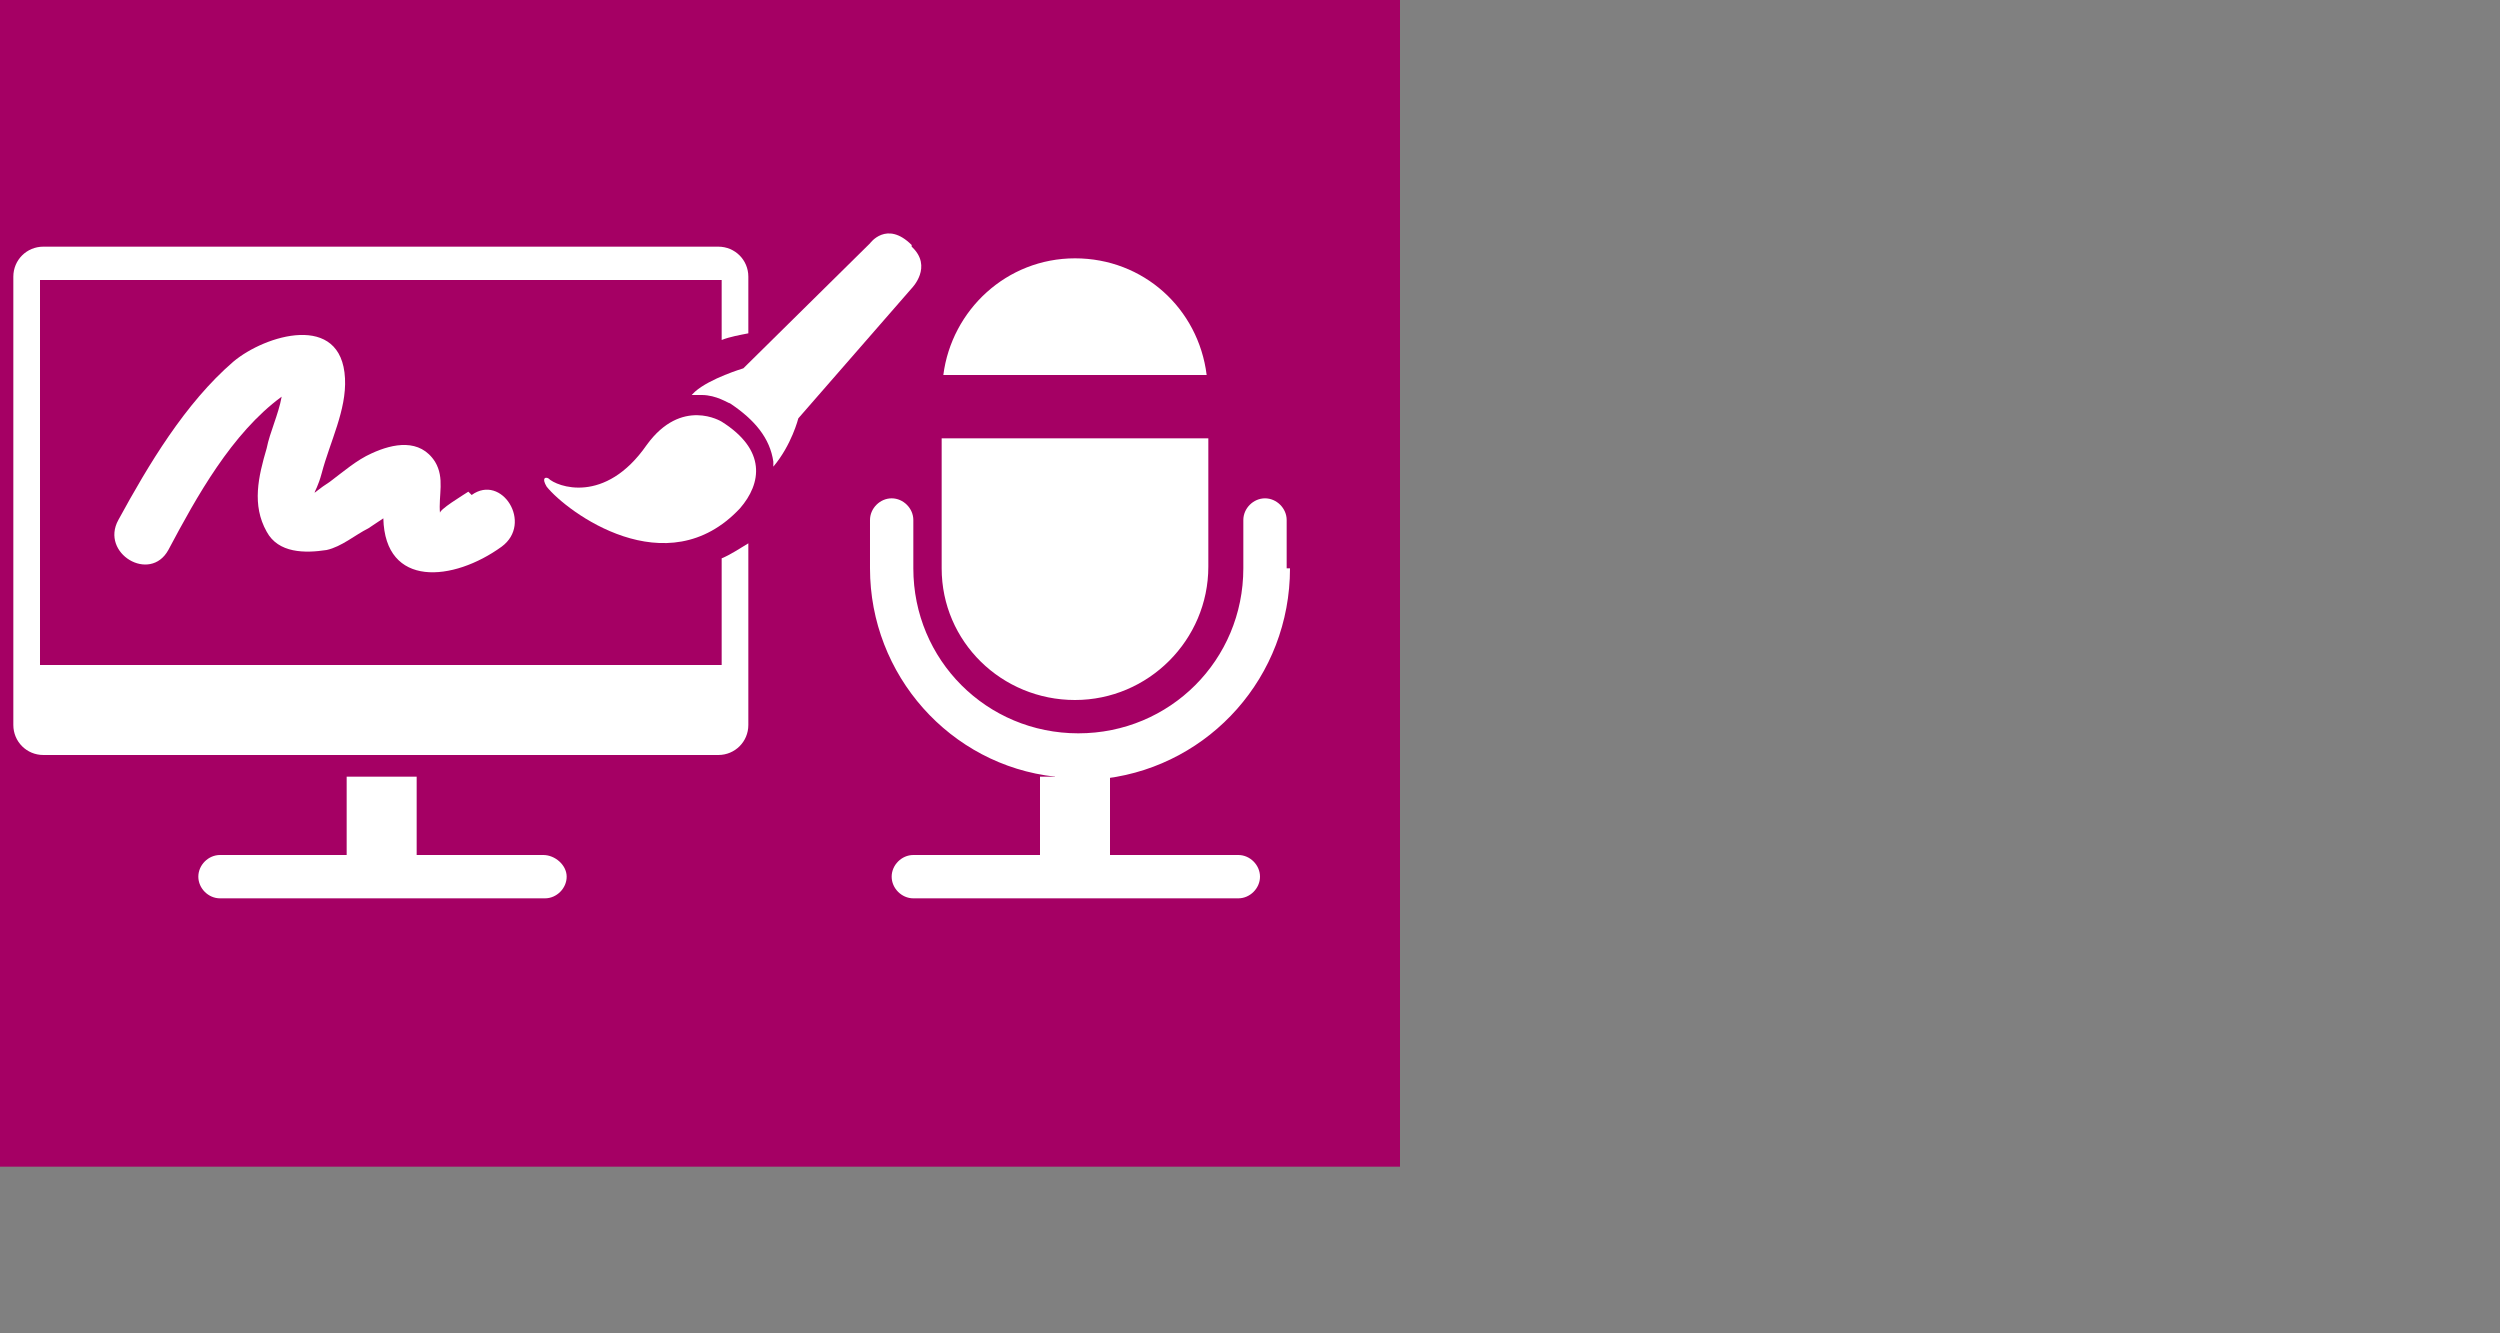
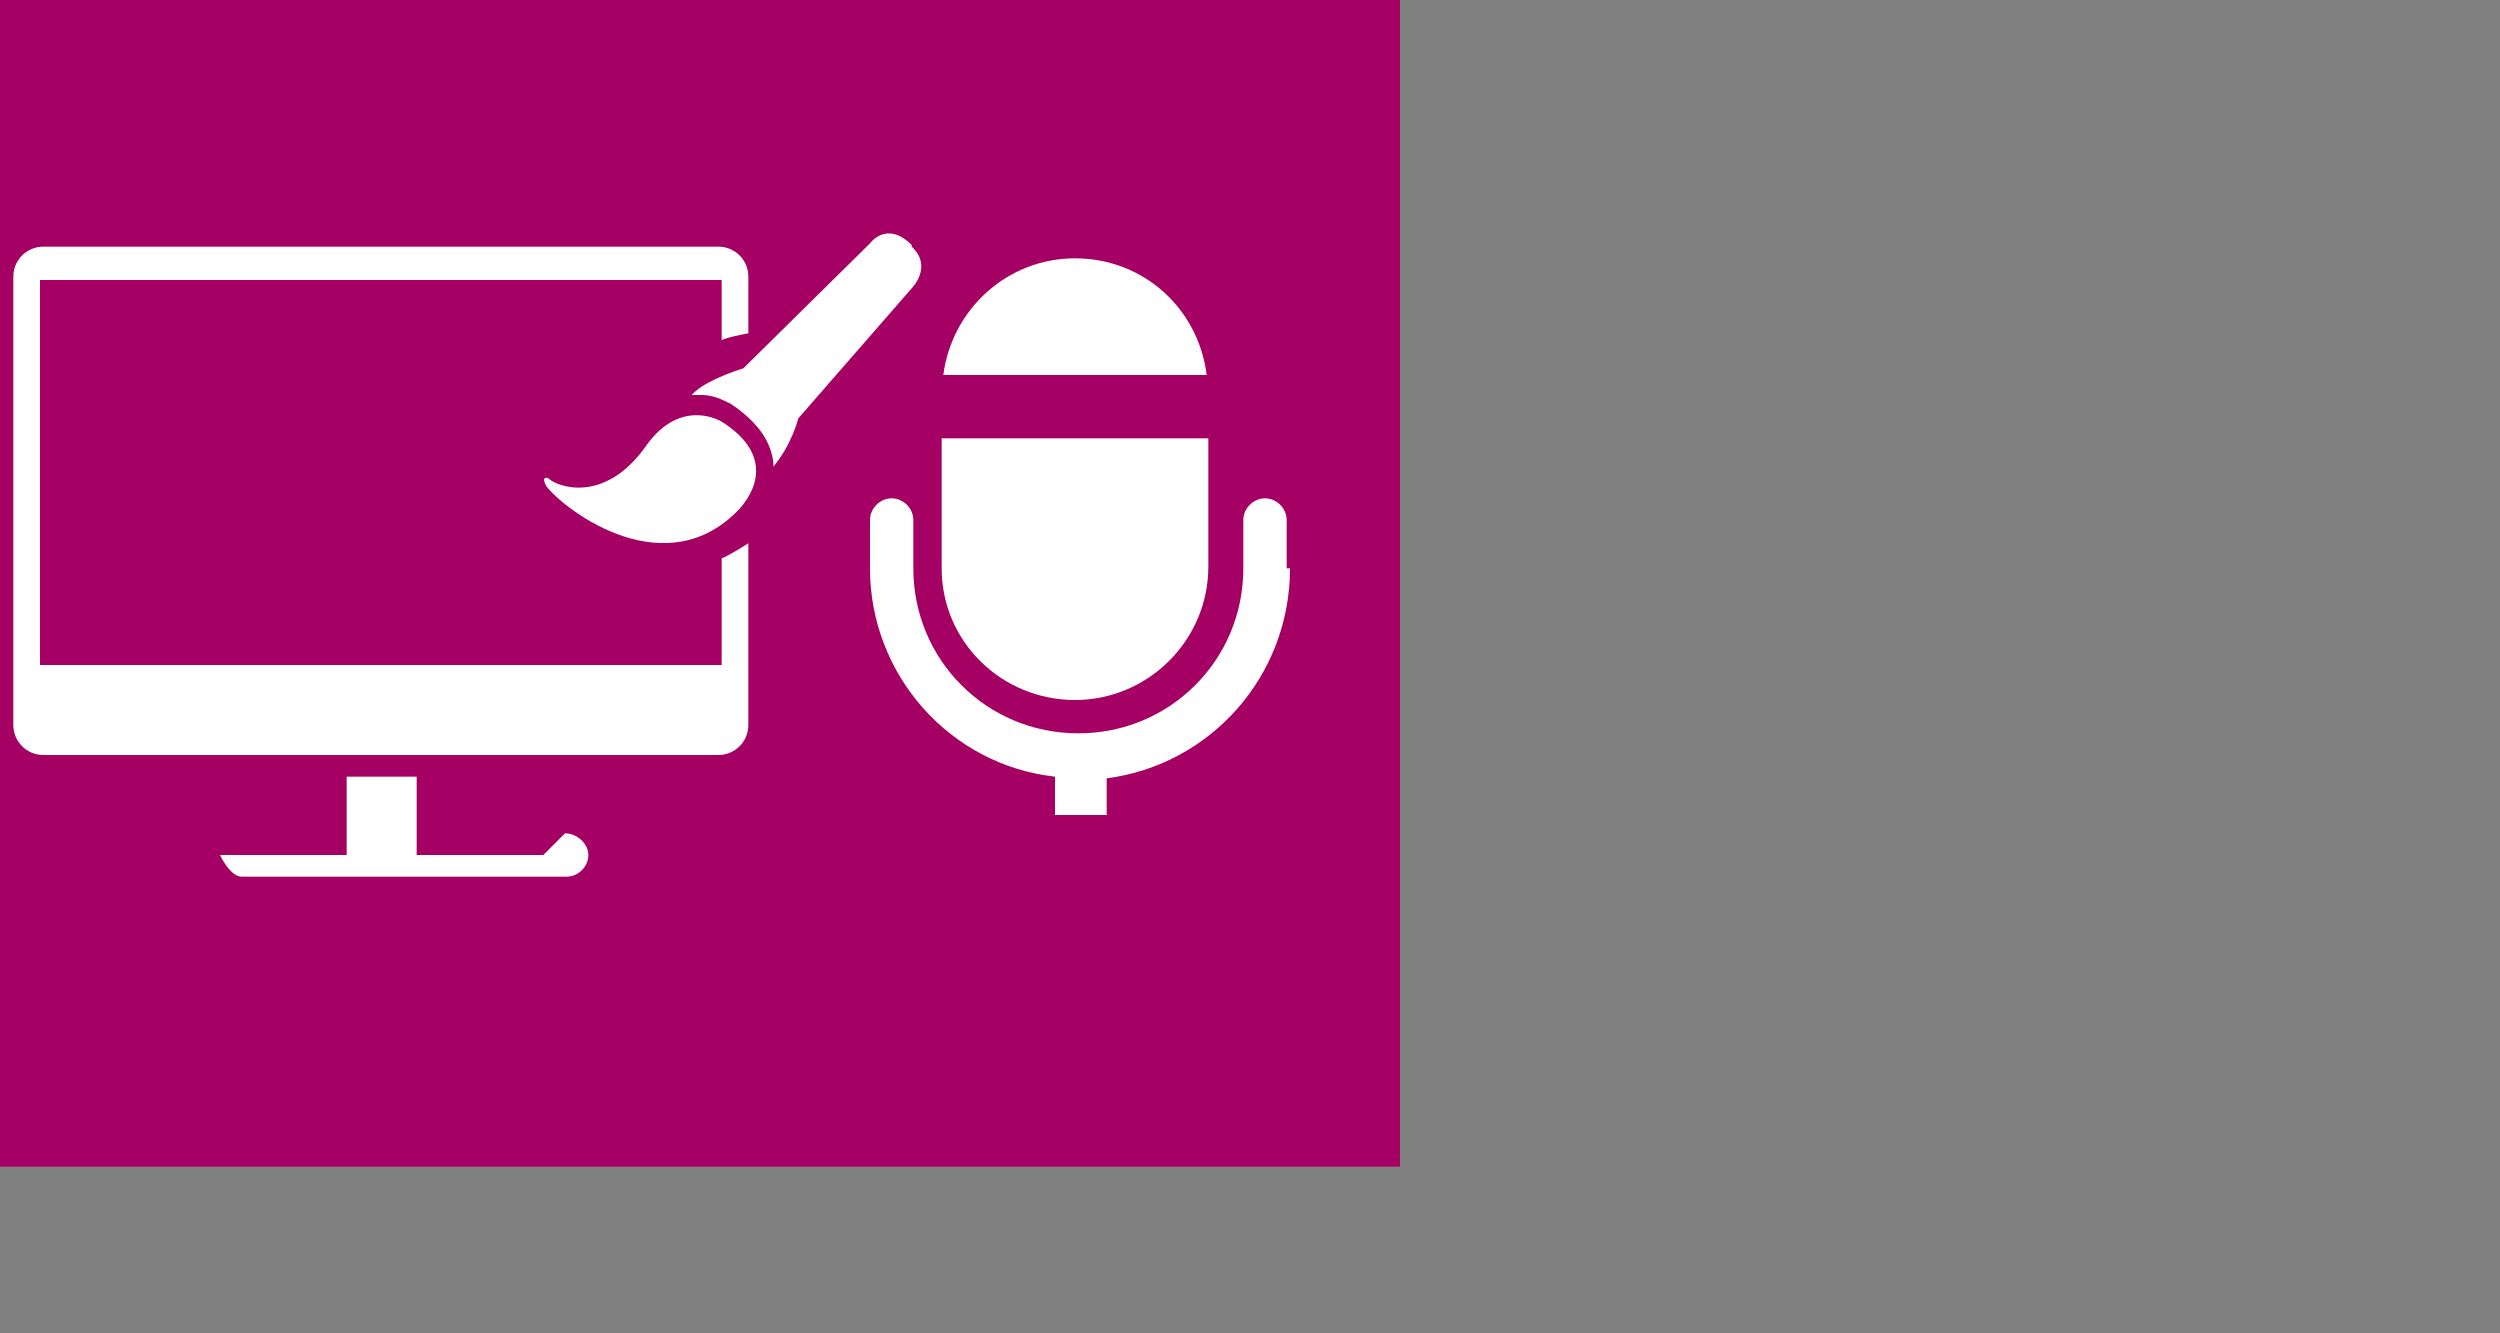
<svg xmlns="http://www.w3.org/2000/svg" id="Layer_1" version="1.1" viewBox="36 6 150 80">
  <rect x="36" y="6" width="150" height="80" fill="#808080" stroke="none" />
  <defs>
    <style>
			.st0 {
			fill: #a50064;
			}

			.st1 {
			fill: #fff;
			}
		</style>
  </defs>
  <rect class="st0" width="120" height="76" />
  <g>
-     <path class="st1" d="M68.6,57.3h-7.6v-4.7h-4.2v4.7h-7.6c-.7,0-1.3.6-1.3,1.3s.6,1.3,1.3,1.3h19.5c.7,0,1.3-.6,1.3-1.3s-.7-1.3-1.4-1.3Z" />
-     <path class="st1" d="M110.3,57.3h-7.7v-4.7h-4.2v4.7h-7.6c-.7,0-1.3.6-1.3,1.3s.6,1.3,1.3,1.3h19.5c.7,0,1.3-.6,1.3-1.3s-.6-1.3-1.3-1.3Z" />
+     <path class="st1" d="M68.6,57.3h-7.6v-4.7h-4.2v4.7h-7.6s.6,1.3,1.3,1.3h19.5c.7,0,1.3-.6,1.3-1.3s-.7-1.3-1.4-1.3Z" />
    <g>
      <path class="st1" d="M113.2,40.1v-2.9c0-.7-.6-1.3-1.3-1.3s-1.3.6-1.3,1.3v2.9c0,5.5-4.4,9.9-9.9,9.9s-9.9-4.4-9.9-9.9v-2.9c0-.7-.6-1.3-1.3-1.3s-1.3.6-1.3,1.3v2.9c0,6.4,4.8,11.8,11.1,12.5v2.3h3.1v-2.2c6.2-.8,11-6.1,11-12.6Z" />
      <path class="st1" d="M100.5,21.5c-4.1,0-7.4,3.1-7.9,7h15.8c-.5-4-3.8-7-7.9-7Z" />
      <path class="st1" d="M100.5,48c4.4,0,8-3.6,8-8v-7.7h-16v7.8c0,4.4,3.6,7.9,8,7.9Z" />
    </g>
-     <path class="st1" d="M64.1,35.5c-.3.2-1.8,1.1-1.7,1.3-.1-1.1.3-2.1-.3-3.1-.9-1.4-2.5-1.1-3.8-.5-.9.4-1.7,1.1-2.5,1.7-1.4.9-.9,1-.5-.5.5-1.9,1.5-3.8,1.4-5.7-.2-4-4.8-2.6-6.7-1-2.9,2.5-5.1,6.2-6.9,9.5-1.1,2,1.9,3.8,3,1.8,1.7-3.2,3.8-7,6.8-9.2,0,0,0,0,0,0-.2,1.1-.7,2.1-.9,3.1-.5,1.7-.9,3.4,0,5,.7,1.3,2.3,1.3,3.6,1.1.9-.2,1.7-.9,2.5-1.3.3-.2.6-.4.9-.6.1,4.2,4.2,3.8,7.1,1.7,1.9-1.4,0-4.4-1.8-3.1Z" />
    <path class="st1" d="M79.3,39.5v6.4h-40.9v-23.1h40.9v3.6c.5-.2,1.1-.3,1.6-.4v-3.4c0-1-.8-1.8-1.8-1.8h-40.5c-1,0-1.8.8-1.8,1.8v26.9c0,1,.8,1.8,1.8,1.8h40.5c1,0,1.8-.8,1.8-1.8v-10.9c-.5.3-1.1.7-1.6.9Z" />
    <g>
      <path class="st1" d="M79.3,31.3s-2.4-1.5-4.5,1.4c-2.5,3.6-5.4,2.5-5.9,2-.2-.1-.4,0-.1.5,1.2,1.5,7.2,6,11.6,1.3,1.3-1.5,1.6-3.5-1.1-5.2Z" />
      <path class="st1" d="M90.7,20.7c-1.5-1.5-2.5-.1-2.5-.1l-7.6,7.5s-2,.6-2.9,1.4c0,0-.1.1-.2.2h.6c.9,0,1.6.5,1.7.5,1.5,1,2.4,2.1,2.6,3.5v.3c1.1-1.3,1.5-2.9,1.5-2.9l6.8-7.8c0,0,1.3-1.3,0-2.5Z" />
    </g>
  </g>
</svg>